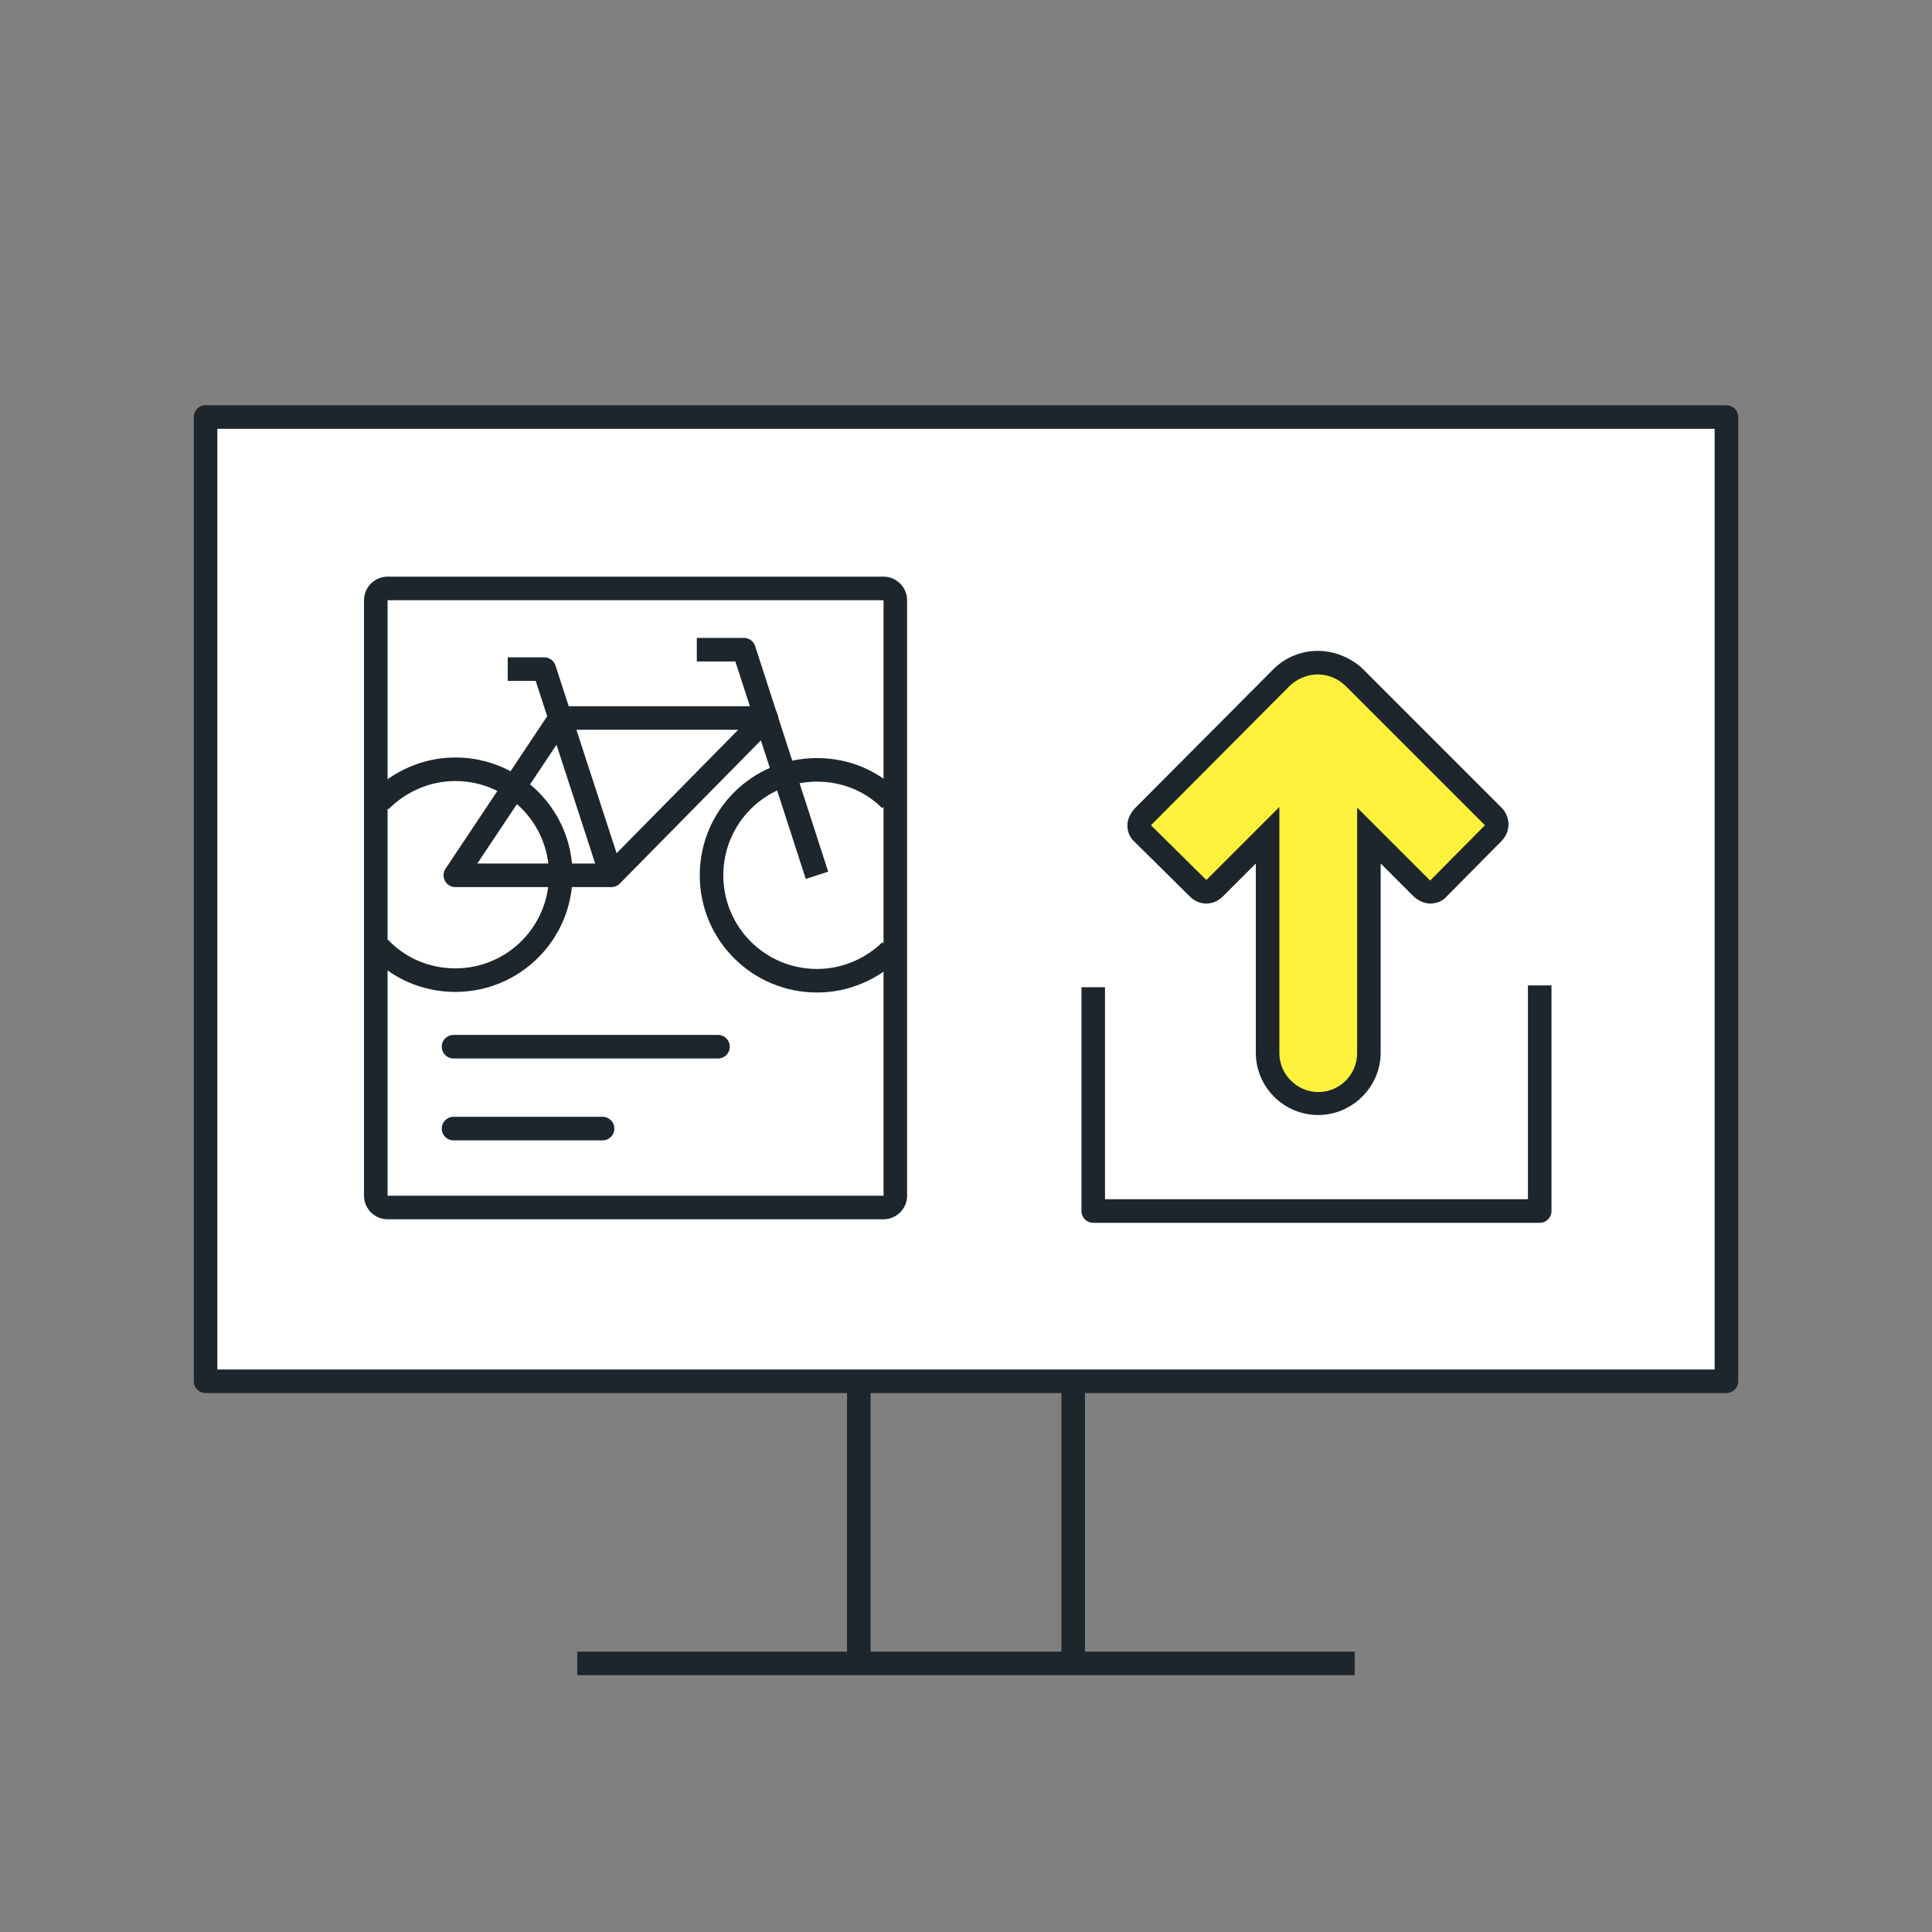
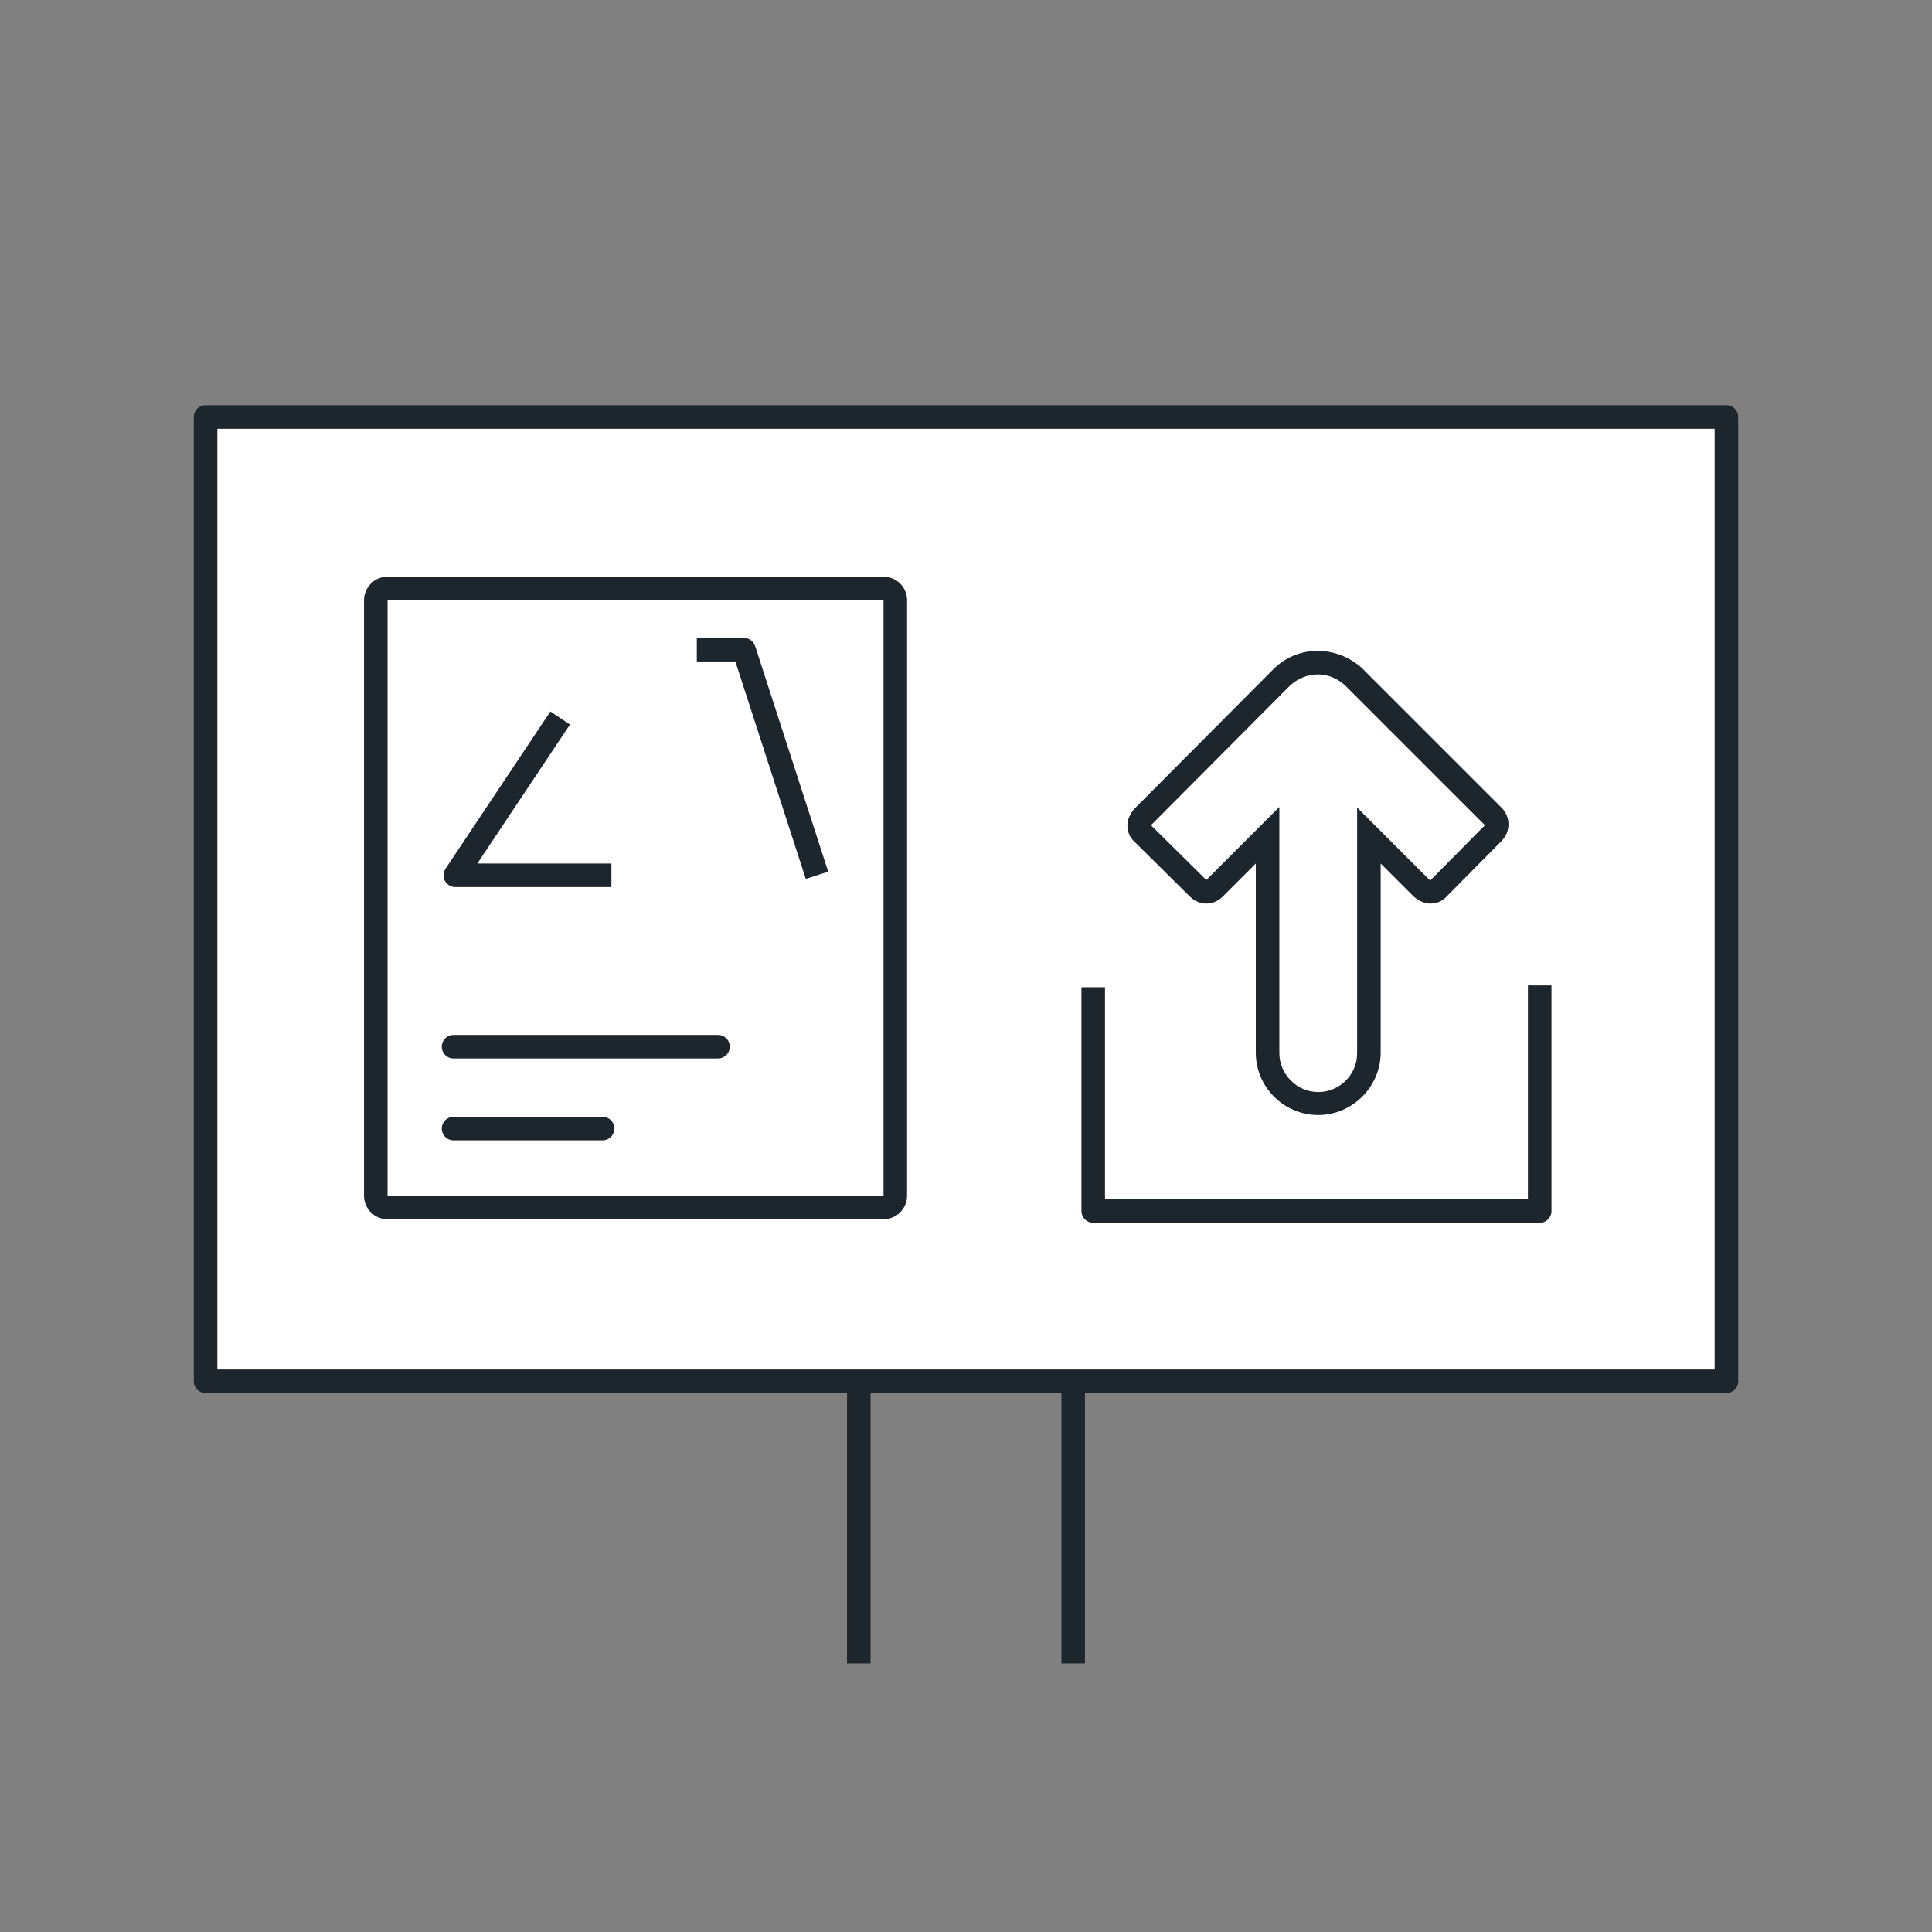
<svg xmlns="http://www.w3.org/2000/svg" version="1.1" x="0px" y="0px" viewBox="0 0 328 328" style="enable-background:new 0 0 328 328;" xml:space="preserve">
  <rect x="0" y="0" width="328" height="328" fill="#808080" stroke="none" />
  <style type="text/css">
	.st0{fill:#FFFFFF;stroke:#1D262D;stroke-width:7;stroke-linejoin:round;stroke-miterlimit:10;}
	.st1{fill:none;stroke:#1D262D;stroke-width:7;stroke-linejoin:round;stroke-miterlimit:10;}
	.st2{fill:none;stroke:#1D262D;stroke-width:7;stroke-miterlimit:10;}
	.st3{fill:#FFF23C;stroke:#1D262D;stroke-width:6;stroke-linejoin:round;stroke-miterlimit:10;}
	.st4{fill:#FFFFFF;stroke:#1D262D;stroke-width:7;stroke-miterlimit:10;}
	.st5{fill:#1D262D;}
	.st6{fill:#FFFFFF;}
	.st7{fill:none;stroke:#1D262D;stroke-width:7;stroke-linecap:round;stroke-miterlimit:10;}
	.st8{fill:#FFF23C;}
	.st9{fill:#FFFFFF;stroke:#1D262D;stroke-width:4;stroke-linejoin:round;stroke-miterlimit:10;}
	.st10{fill:none;stroke:#1D262D;stroke-width:4;stroke-linejoin:round;stroke-miterlimit:10;}
	.st11{fill:none;stroke:#1D262D;stroke-width:4;stroke-miterlimit:10;}
	.st12{fill:#FFF23C;stroke:#1D262D;stroke-width:4;stroke-linejoin:round;stroke-miterlimit:10;}
	.st13{fill:none;stroke:#1D262D;stroke-width:4;stroke-linecap:round;stroke-miterlimit:10;}
	.st14{fill:none;stroke:#141A1F;stroke-width:7;stroke-linecap:round;stroke-miterlimit:10;}
	.st15{fill:none;stroke:#141A1F;stroke-width:7;stroke-linecap:round;stroke-linejoin:round;stroke-miterlimit:10;}
	.st16{fill:#141A1F;}
	.st17{fill:none;stroke:#141A1F;stroke-width:7;stroke-linejoin:round;stroke-miterlimit:10;}
	.st18{fill:none;stroke:#141A1F;stroke-width:7;stroke-miterlimit:10;}
	.st19{fill:#FFFFFF;stroke:#1D262D;stroke-width:4;stroke-miterlimit:10;}
	.st20{fill:#FFFFFF;stroke:#1D262D;stroke-width:4;stroke-linecap:round;stroke-linejoin:round;stroke-miterlimit:10;}
	.st21{fill:none;stroke:#1D262D;stroke-width:4;stroke-linecap:round;stroke-linejoin:round;stroke-miterlimit:10;}
	.st22{fill:#F8E82E;stroke:#1D262D;stroke-width:4;stroke-linecap:round;stroke-linejoin:round;stroke-miterlimit:10;}
	.st23{fill:#FFF23C;stroke:#1D262D;stroke-width:4;stroke-miterlimit:10;}
</style>
  <g id="txt">
</g>
  <g id="gfx">
    <g>
      <rect x="34.9" y="70.8" class="st9" width="258.2" height="163.7" />
      <line class="st10" x1="145.8" y1="234.5" x2="145.8" y2="282.4" />
      <line class="st10" x1="182.2" y1="234.5" x2="182.2" y2="282.4" />
-       <line class="st10" x1="98" y1="282.4" x2="230" y2="282.4" />
      <g>
        <g>
          <path class="st6" d="M65.8,205c-0.5,0-1-0.2-1.4-0.6s-0.6-0.9-0.6-1.4V101.9c0-1.1,0.9-2,2-2H150c1.1,0,2,0.9,2,2V203       c0,1.1-0.9,2-2,2L65.8,205z" />
          <path class="st5" d="M150,101.9V203H65.8V101.9H150 M150,97.9H65.8c-2.2,0-4,1.8-4,4V203c0,2.2,1.8,4,4,4H150c2.2,0,4-1.8,4-4       V101.9C154,99.7,152.2,97.9,150,97.9L150,97.9z" />
        </g>
        <line class="st13" x1="77" y1="177.7" x2="121.9" y2="177.7" />
        <line class="st13" x1="77" y1="191.6" x2="102.3" y2="191.6" />
-         <path class="st10" d="M64.5,136c3.3-3.3,7.8-5.4,12.8-5.4c9.9,0,17.9,8,17.9,17.9s-8,17.9-17.9,17.9c-5.1,0-9.7-2.1-12.9-5.5" />
-         <path class="st10" d="M151.2,161.4c-3.2,3.1-7.6,5.1-12.5,5.1c-9.9,0-17.9-8-17.9-17.9s8-17.9,17.9-17.9c4.9,0,9.3,1.9,12.5,5.1" />
-         <polyline class="st10" points="95.1,121.9 130.1,121.9 103.8,148.6 92.4,113.6 86.2,113.6    " />
        <polyline class="st10" points="138.7,148.6 126.3,110.3 118.3,110.3    " />
        <polyline class="st10" points="95.1,121.9 77.3,148.6 103.8,148.6    " />
      </g>
      <polyline class="st10" points="185.6,167.6 185.6,205.6 261.4,205.6 261.4,167.3   " />
      <g>
-         <path class="st8" d="M223.7,187.4c-4.7,0-8.6-3.9-8.6-8.6v-36.9l-9,9c-0.4,0.4-0.9,0.6-1.4,0.6c-0.5,0-1-0.2-1.4-0.6l-9.4-9.3      c-0.4-0.4-0.6-0.9-0.6-1.4s0.2-1,0.6-1.4l23.6-23.7c1.6-1.6,3.8-2.5,6.1-2.5c2.3,0,4.5,0.9,6.1,2.5l23.7,23.7      c0.8,0.8,0.8,2,0,2.8l-9.3,9.4c-0.4,0.4-0.9,0.6-1.4,0.6c0,0,0,0,0,0c-0.5,0-1-0.2-1.4-0.6l-9-9v36.9      C232.4,183.5,228.5,187.4,223.7,187.4z" />
        <path class="st5" d="M223.7,114.5c1.8,0,3.4,0.7,4.7,1.9l23.7,23.7l-9.3,9.4l-12.4-12.4v41.7c0,3.7-3,6.6-6.6,6.6s-6.6-3-6.6-6.6      V137l-12.4,12.4l-9.4-9.3l23.6-23.7C220.3,115.2,222,114.5,223.7,114.5C223.7,114.5,223.7,114.5,223.7,114.5 M223.7,110.5      L223.7,110.5c-2.8,0-5.5,1.1-7.5,3.1l-23.6,23.7c-0.7,0.8-1.2,1.8-1.2,2.8c0,1.1,0.4,2.1,1.2,2.8l9.4,9.3      c0.8,0.8,1.8,1.2,2.8,1.2c1,0,2-0.4,2.8-1.2l5.6-5.6v32.1c0,5.9,4.8,10.6,10.6,10.6s10.6-4.8,10.6-10.6v-32.1l5.6,5.6      c0.8,0.7,1.8,1.2,2.8,1.2c0,0,0,0,0,0c1.1,0,2.1-0.4,2.8-1.2l9.3-9.4c1.6-1.6,1.6-4.1,0-5.7l-23.7-23.7      C229.2,111.6,226.5,110.5,223.7,110.5L223.7,110.5z" />
      </g>
    </g>
  </g>
  <g id="HL">
</g>
  <g id="neu">
</g>
</svg>